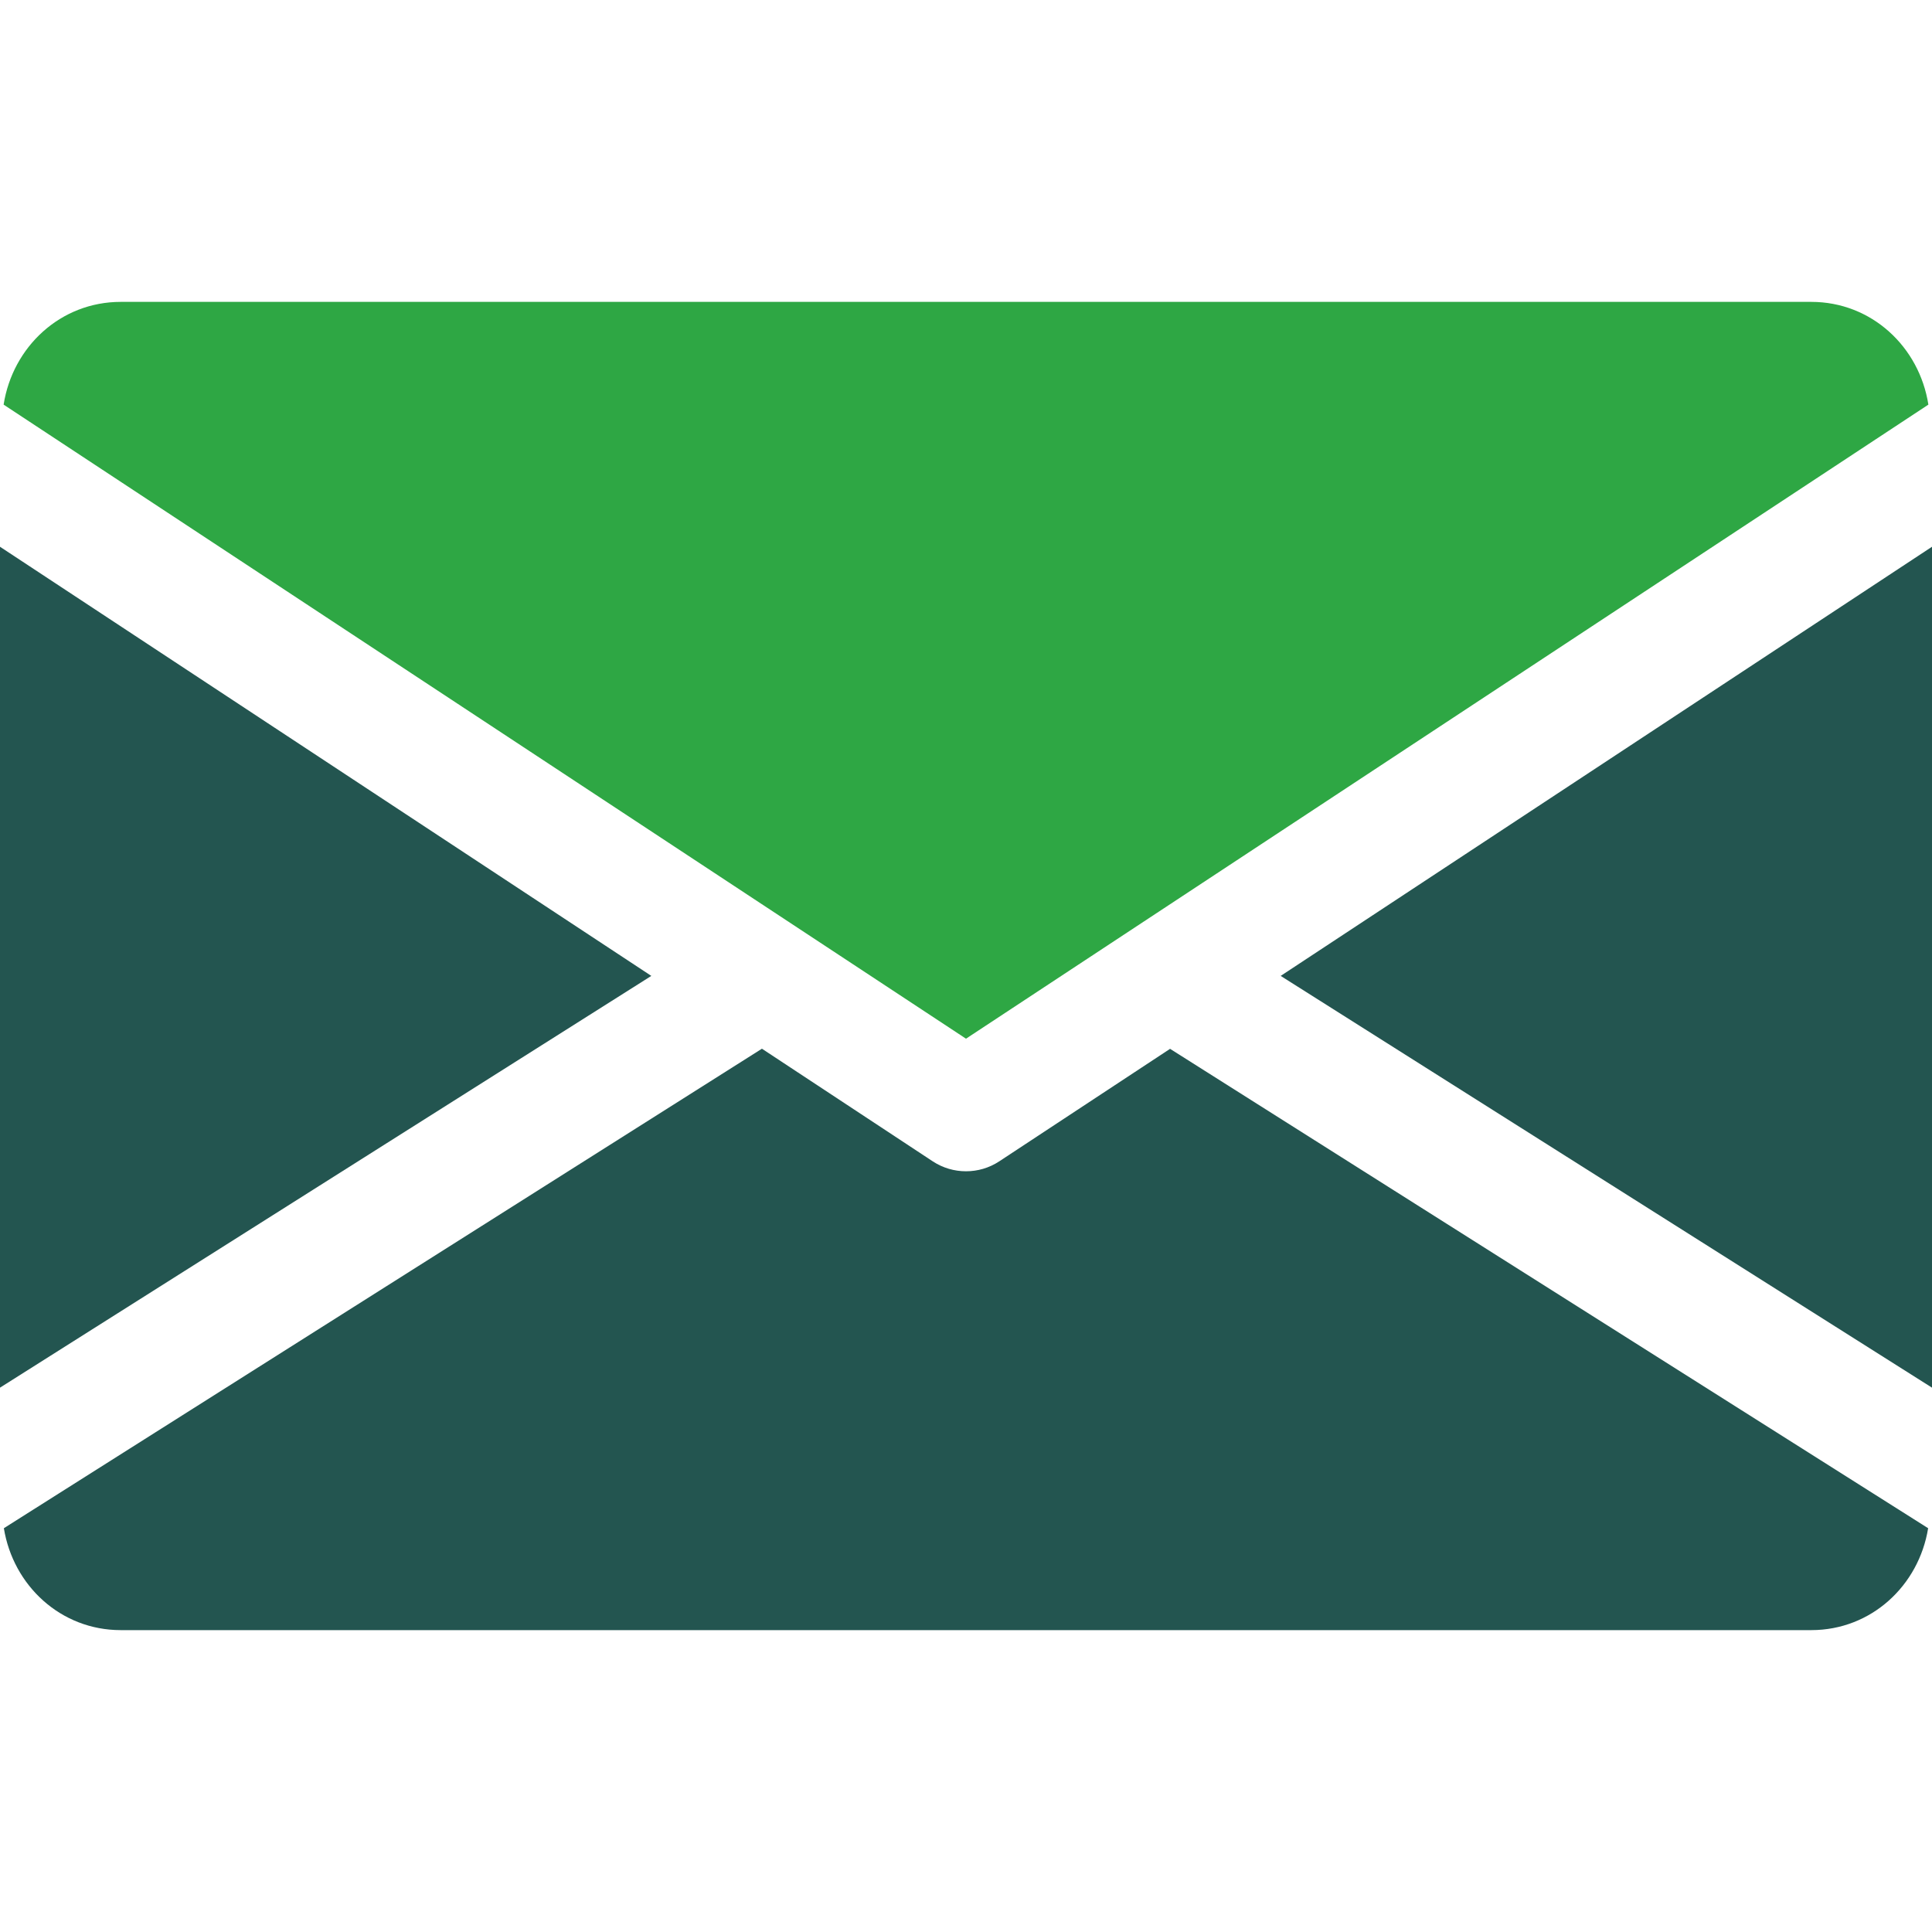
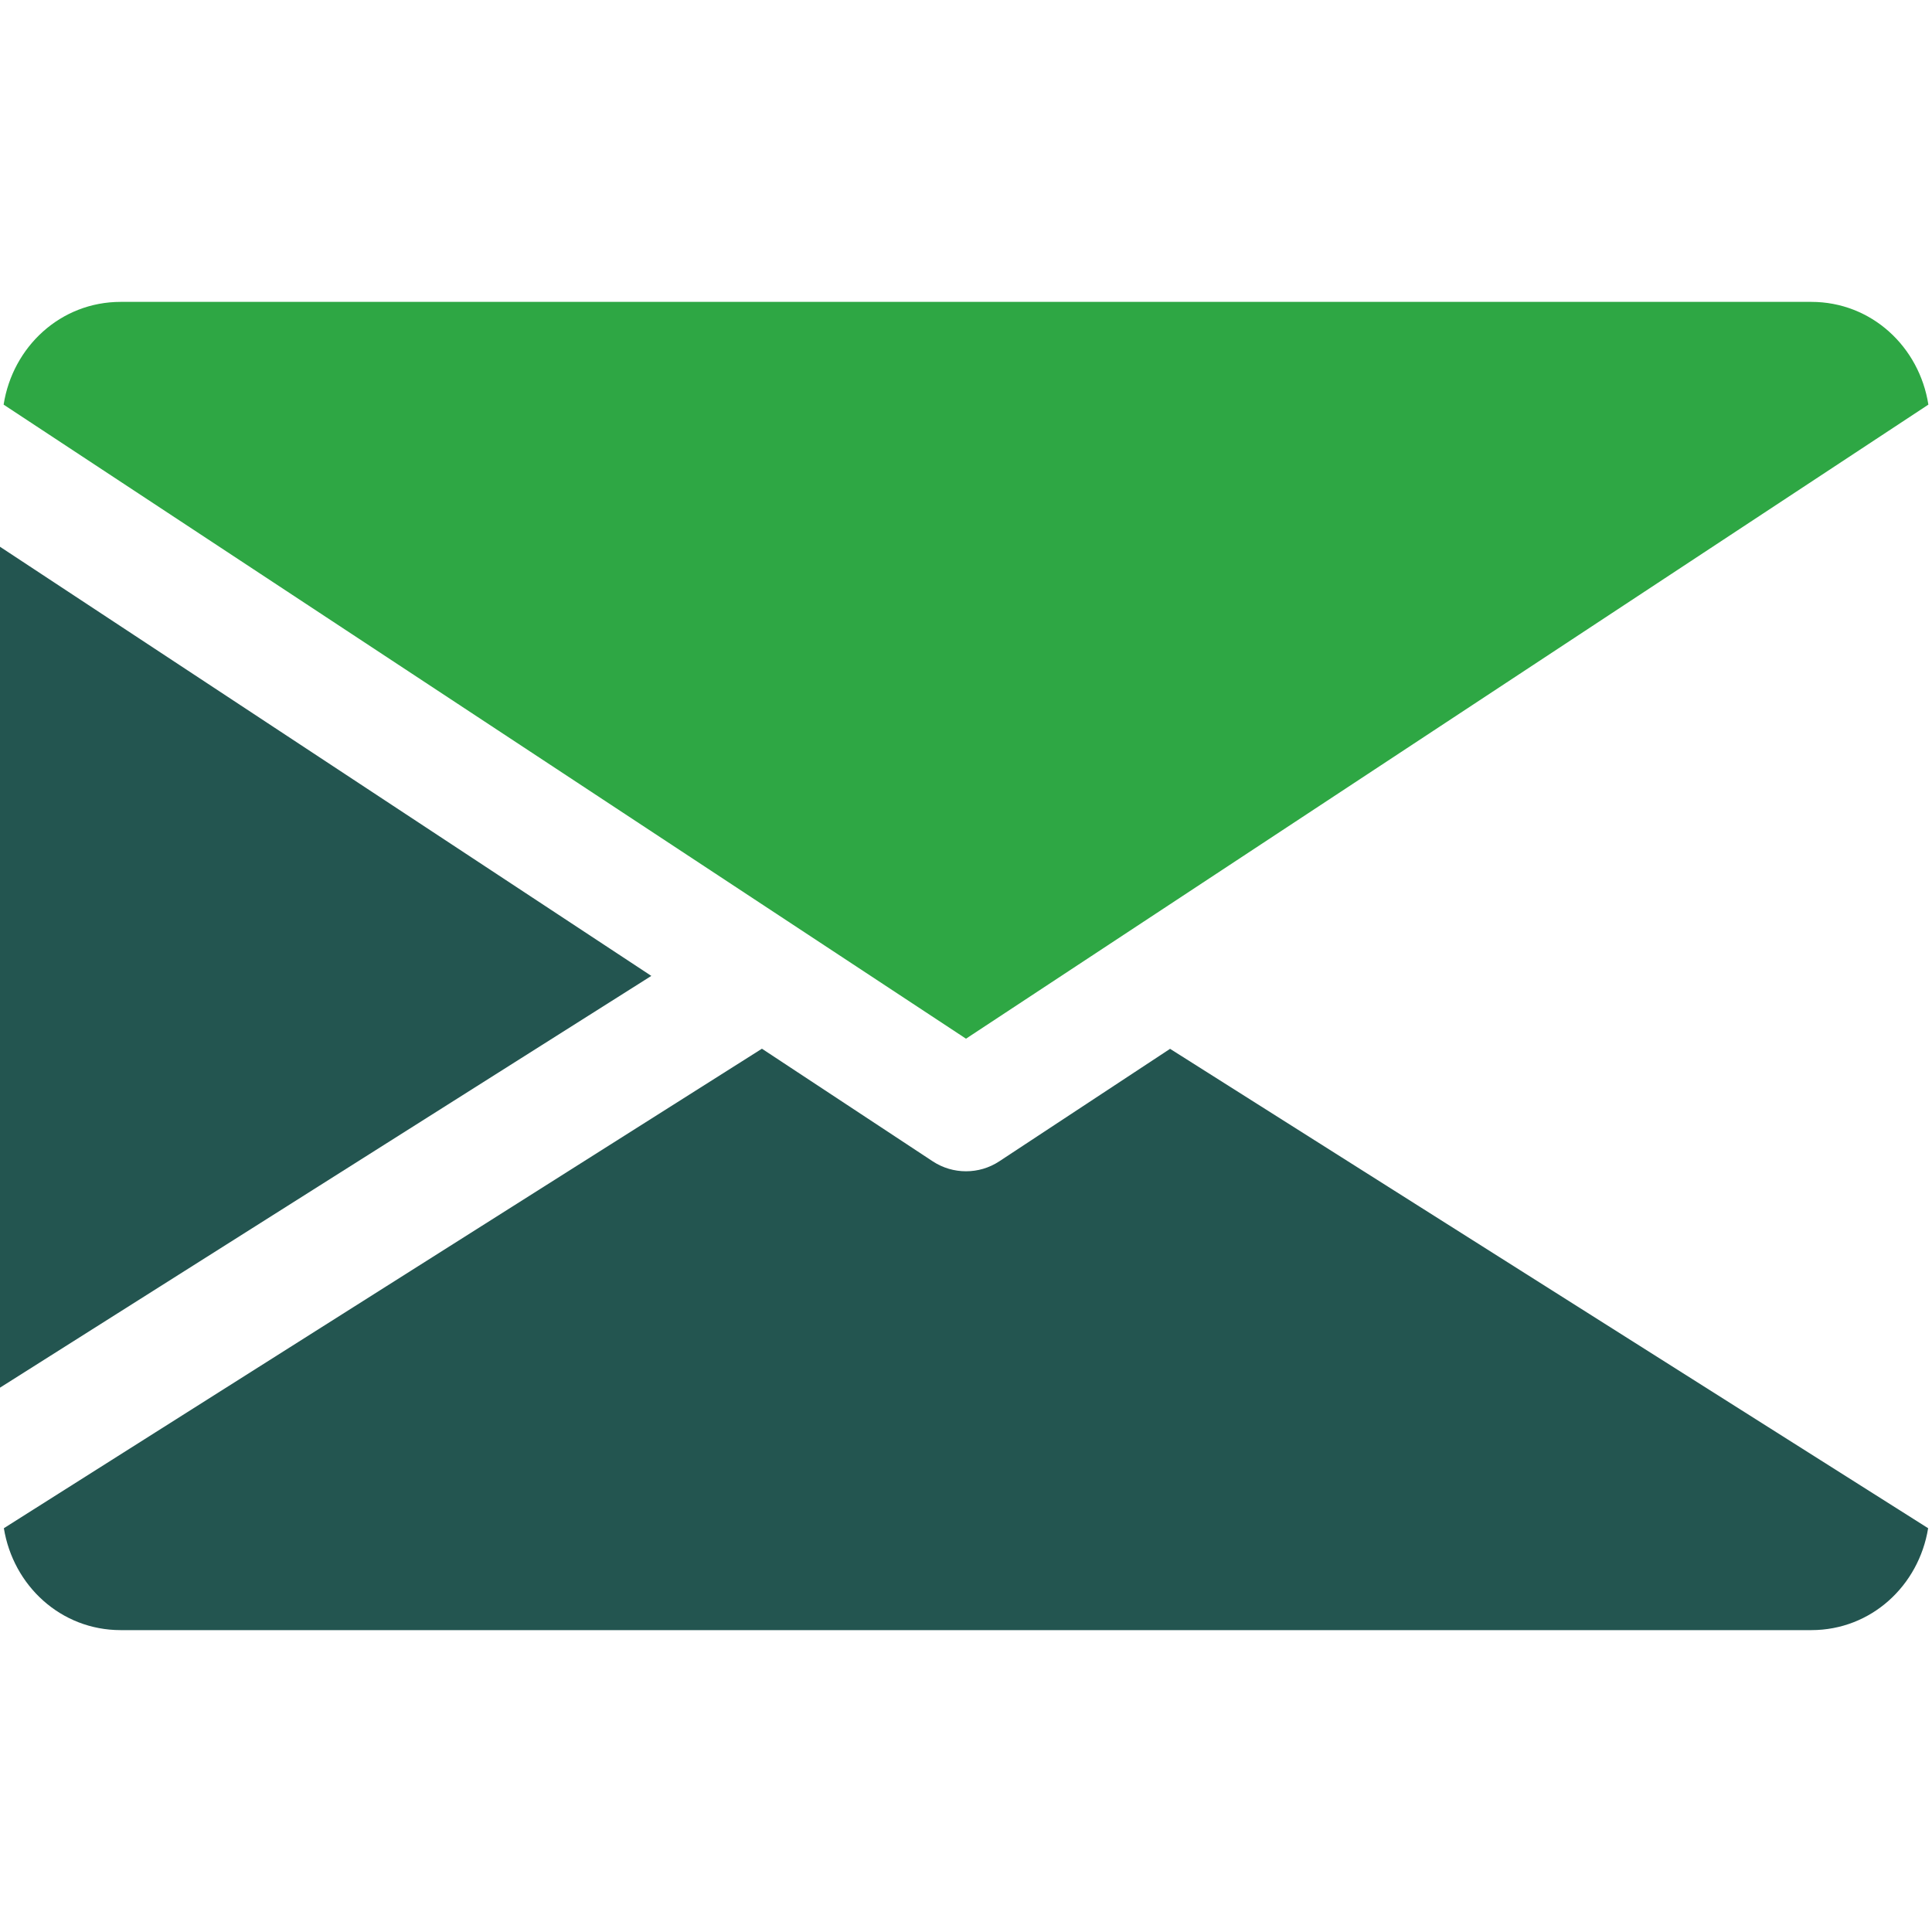
<svg xmlns="http://www.w3.org/2000/svg" xmlns:ns1="http://sodipodi.sourceforge.net/DTD/sodipodi-0.dtd" xmlns:ns2="http://www.inkscape.org/namespaces/inkscape" version="1.1" width="512" height="512" x="0" y="0" viewBox="0 0 512 512" style="enable-background:new 0 0 512 512" xml:space="preserve" class="" id="svg250" ns1:docname="mail.svg" ns2:version="1.2.2 (732a01da63, 2022-12-09)">
  <defs id="defs254" />
  <ns1:namedview id="namedview252" pagecolor="#ffffff" bordercolor="#000000" borderopacity="0.25" ns2:showpageshadow="2" ns2:pageopacity="0.0" ns2:pagecheckerboard="0" ns2:deskcolor="#d1d1d1" showgrid="false" ns2:zoom="0.36230469" ns2:cx="-561.68194" ns2:cy="107.6442" ns2:window-width="1680" ns2:window-height="987" ns2:window-x="1672" ns2:window-y="-8" ns2:window-maximized="1" ns2:current-layer="svg250" />
  <g id="g248">
    <g id="g198">
      <g id="g196">
-         <polygon points="339.392,258.624 512,367.744 512,144.896   " fill="#1D4849" data-original="#000000" style="fill:#235550;fill-opacity:1" class="" id="polygon194" />
-       </g>
+         </g>
    </g>
    <g id="g204">
      <g id="g202">
        <polygon points="0,144.896 0,367.744 172.608,258.624   " fill="#1D4849" data-original="#000000" style="fill:#235550;fill-opacity:1" class="" id="polygon200" />
      </g>
    </g>
    <g id="g210">
      <g id="g208">
        <path d="M480,80H32C16.032,80,3.36,91.904,0.96,107.232L256,275.264l255.04-168.032C508.64,91.904,495.968,80,480,80z" fill="#1D4849" data-original="#000000" style="fill:#2ea744;fill-opacity:1" class="" id="path206" ns2:label="path206" />
      </g>
    </g>
    <g id="g216">
      <g id="g214">
        <path d="M310.08,277.952l-45.28,29.824c-2.688,1.76-5.728,2.624-8.8,2.624c-3.072,0-6.112-0.864-8.8-2.624l-45.28-29.856    L1.024,404.992C3.488,420.192,16.096,432,32,432h448c15.904,0,28.512-11.808,30.976-27.008L310.08,277.952z" fill="#1D4849" data-original="#000000" style="fill:#235550;fill-opacity:1" class="" id="path212" />
      </g>
    </g>
  </g>
</svg>